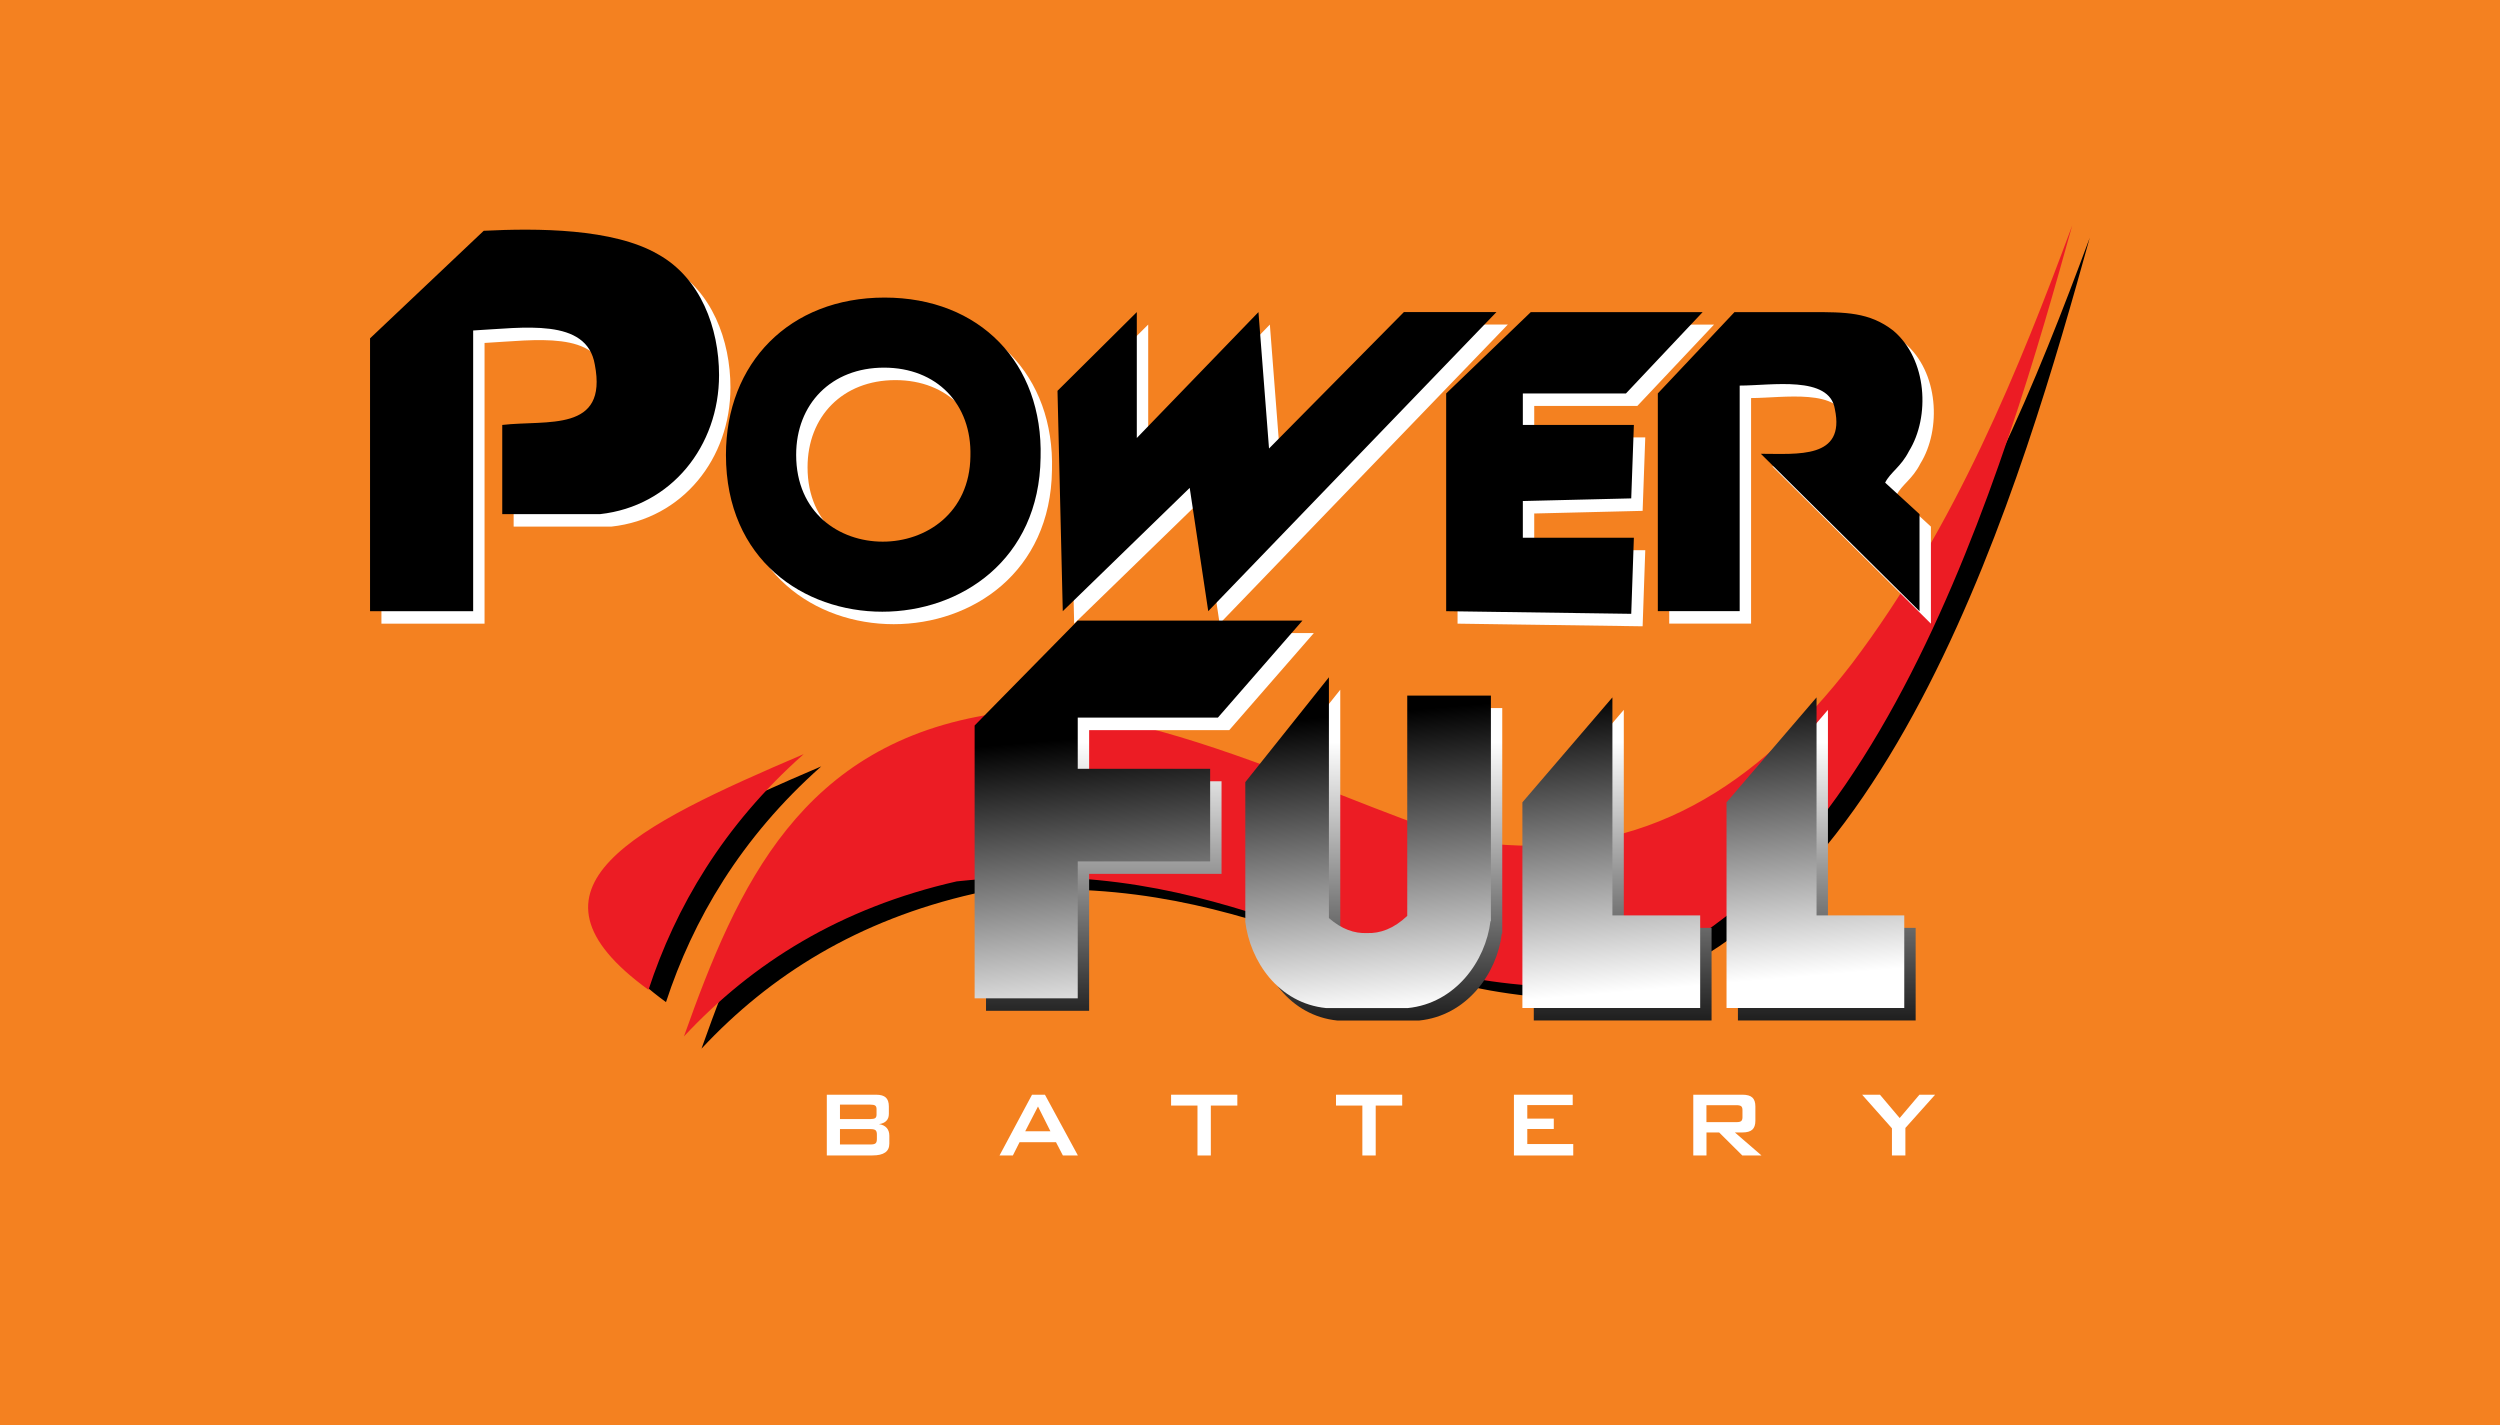
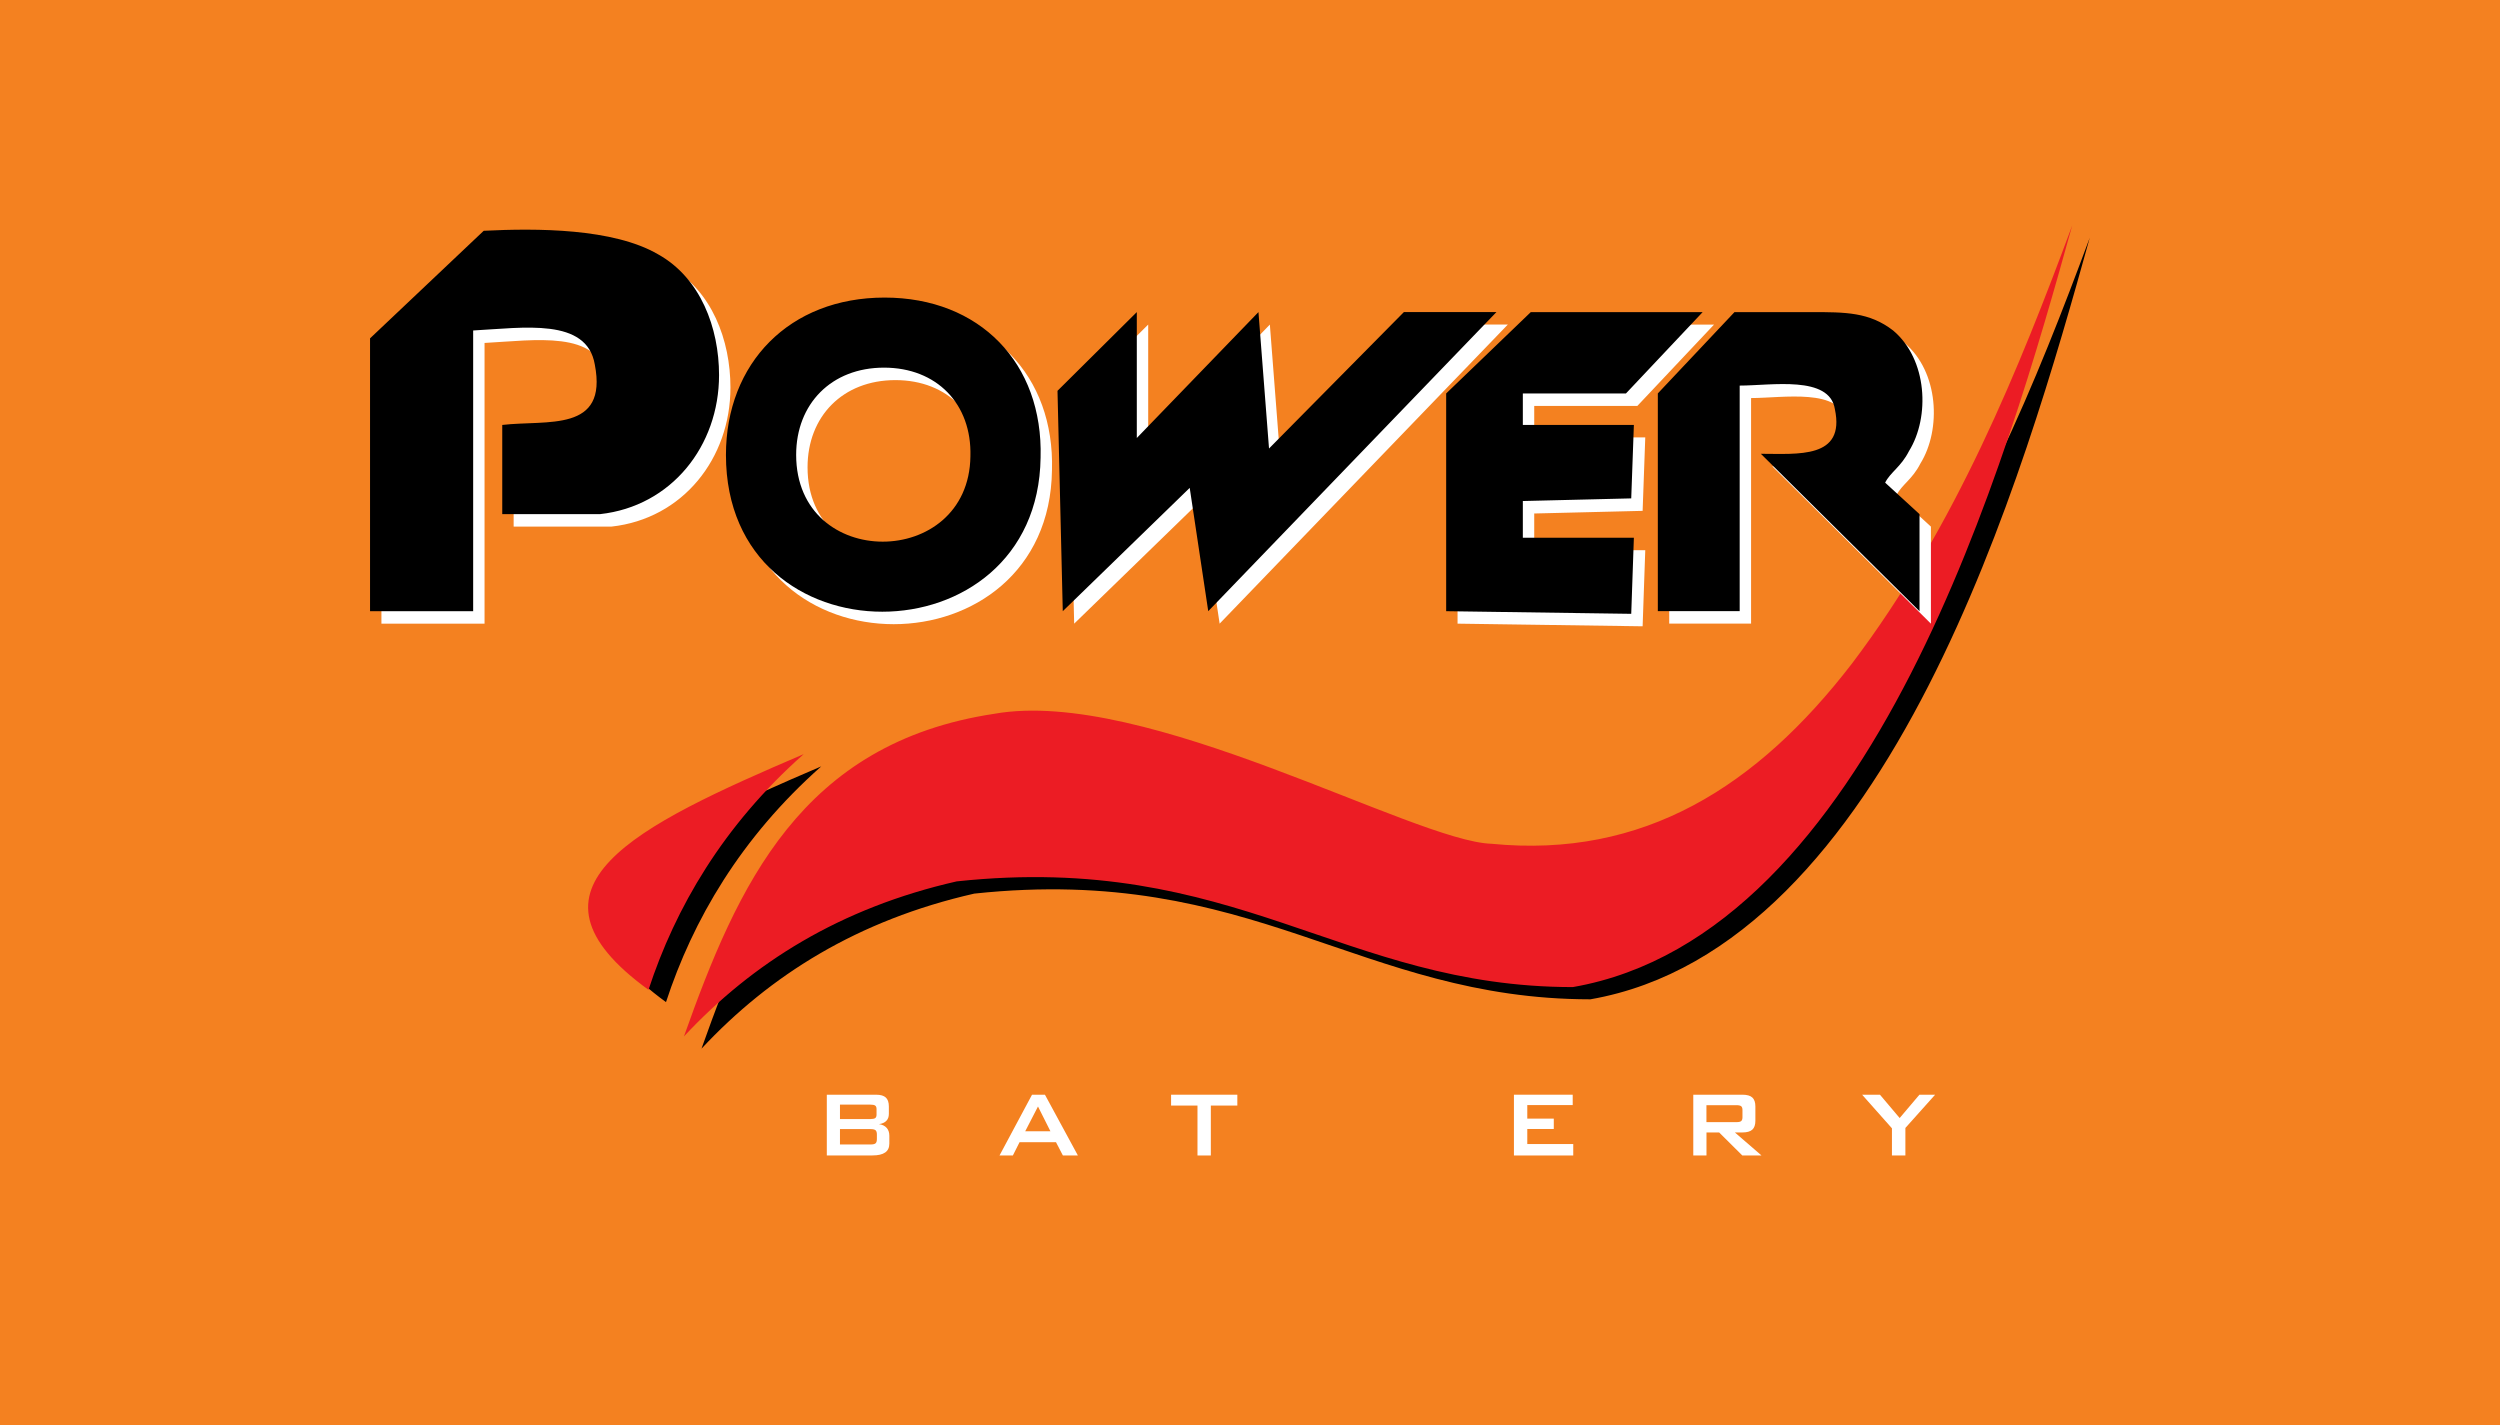
<svg xmlns="http://www.w3.org/2000/svg" xmlns:xlink="http://www.w3.org/1999/xlink" id="Layer_1" data-name="Layer 1" viewBox="0 0 511.3 291.54">
  <defs>
    <style>      .cls-1 {        fill: url(#linear-gradient);      }      .cls-1, .cls-2, .cls-3, .cls-4, .cls-5, .cls-6, .cls-7, .cls-8 {        stroke-width: 0px;      }      .cls-2, .cls-3, .cls-7 {        fill-rule: evenodd;      }      .cls-3 {        fill: #ec1c24;      }      .cls-9 {        clip-path: url(#clippath-1);      }      .cls-4 {        clip-rule: evenodd;        fill: none;      }      .cls-5, .cls-7 {        fill: #fff;      }      .cls-6 {        fill: url(#linear-gradient-2);      }      .cls-8 {        fill: #f48120;      }      .cls-10 {        clip-path: url(#clippath);      }    </style>
    <clipPath id="clippath">
      <path class="cls-4" d="M332.1,189.77h17.95v18.94h-36.36v-42.07l18.41-21.46v44.59ZM274.12,141.05l-17.11,21.46v28.44h-.02c.97,8.17,6.79,16.79,16.55,17.77h16.69c9.76-.98,15.94-9.61,16.92-17.77h.09v-46.14h-17.11v45.06c-2.77,2.61-5.52,3.61-8.25,3.51-2.57.1-5.16-.79-7.77-3.07v-49.25ZM373.85,189.77h17.95v18.94h-36.36v-42.07l18.41-21.46v44.59ZM222.75,129.47l-21.09,21.46v55.8h21.09v-28h27.08v-18.94h-27.08v-10.47h28.66l17.3-19.85h-45.97Z" />
    </clipPath>
    <linearGradient id="linear-gradient" x1="296.73" y1="216.34" x2="296.73" y2="151.78" gradientUnits="userSpaceOnUse">
      <stop offset="0" stop-color="#000" />
      <stop offset="1" stop-color="#fff" />
    </linearGradient>
    <clipPath id="clippath-1">
-       <path class="cls-4" d="M329.77,187.22h17.95v18.94h-36.36v-42.07l18.41-21.46v44.59ZM271.8,138.5l-17.11,21.46v28.44h-.02c.97,8.17,6.79,16.79,16.55,17.77h16.69c9.76-.98,15.94-9.61,16.92-17.77h.09v-46.14h-17.11v45.06c-2.77,2.61-5.52,3.61-8.25,3.51-2.57.1-5.16-.79-7.77-3.07v-49.25ZM371.52,187.22h17.95v18.94h-36.36v-42.07l18.41-21.46v44.59ZM220.42,126.92l-21.09,21.46v55.8h21.09v-28h27.08v-18.94h-27.08v-10.47h28.66l17.3-19.85h-45.97Z" />
-     </clipPath>
+       </clipPath>
    <linearGradient id="linear-gradient-2" x1="292.55" y1="144.86" x2="297.75" y2="205.81" xlink:href="#linear-gradient" />
  </defs>
  <rect class="cls-8" width="511.3" height="291.54" />
  <g>
    <path class="cls-2" d="M199.26,182.76c-23.84,5.43-41.75,16.67-55.79,31.71,10.97-30.9,23.96-60.03,63.5-65.99,30.93-5.49,85.8,26.1,101.68,26.59,31.1,3.05,54.33-11.7,73.69-36.84,21.29-28.14,34.32-60.68,45.06-89.62-13.24,47.54-40.79,145.09-102.14,155.77-47.26-.03-68.86-27.71-126-21.62M136.21,204.95c5.49-16.76,15.25-33.59,31.75-48.21-34.37,14.72-60.57,27.28-31.75,48.21Z" />
    <path class="cls-3" d="M195.67,180.26c-23.84,5.43-41.75,16.67-55.79,31.71,10.97-30.9,23.96-60.03,63.5-65.99,30.93-5.49,85.8,26.1,101.68,26.59,31.1,3.05,54.33-11.7,73.69-36.84,21.29-28.14,34.32-60.68,45.06-89.62-13.24,47.54-40.79,145.09-102.14,155.77-47.26-.03-68.86-27.71-126-21.62M132.63,202.44c5.49-16.76,15.25-33.59,31.75-48.21-34.37,14.72-60.57,27.28-31.75,48.21Z" />
    <path class="cls-7" d="M183.13,77.74c-10.78,0-17.97,7.43-17.97,17.83,0,23.78,35.34,23.48,35.64.3.3-10.7-6.89-18.13-17.67-18.13M183.25,63.41c-19.47,0-32.45,13.41-32.45,32.19,0,42.92,63.81,42.39,64.35.54.54-19.32-12.44-32.73-31.91-32.73ZM245.65,102.33l3.79,25.22,58.94-61.17h-18.93l-27.58,27.9-2.16-27.9-24.88,25.75v-25.75l-16.22,16.1,1.08,45.07,25.96-25.22ZM358.13,127.55v-46.14c6.49,0,18.39-2.15,19.47,4.83,2.16,10.19-7.57,9.12-15.14,9.12l32.45,32.19v-19.85l-7.03-6.44c1.08-2.15,3.24-3.22,4.87-6.44,4.33-6.98,3.79-18.78-3.24-24.68-4.87-3.76-9.73-3.76-16.76-3.76h-15.68l-15.68,16.63v44.53h16.76ZM298.1,83.02v44.53l37.85.54.54-15.56h-22.71v-7.51l22.17-.54.54-15.02h-22.71v-6.44h21.09l15.68-16.63h-35.15l-17.3,16.63ZM125.06,107.7c14.6-1.61,24.33-13.95,24.33-28.44,0-9.66-3.79-19.85-12.44-24.68-9.19-5.37-24.88-5.37-35.69-4.83l-23.25,22v55.8h21.09v-57.41c10.27-.54,23.25-2.68,24.88,6.98,2.7,13.95-9.73,11.27-18.93,12.34v18.24h20.01Z" />
    <g class="cls-10">
-       <rect class="cls-1" x="201.66" y="129.47" width="190.13" height="79.25" />
-     </g>
-     <path class="cls-2" d="M180.8,75.19c-10.78,0-17.97,7.43-17.97,17.83,0,23.78,35.34,23.48,35.64.3.3-10.7-6.89-18.13-17.67-18.13M180.92,60.86c-19.47,0-32.45,13.41-32.45,32.19,0,42.92,63.81,42.39,64.35.54.54-19.32-12.44-32.73-31.91-32.73ZM243.32,99.78l3.79,25.22,58.94-61.17h-18.93l-27.58,27.9-2.16-27.9-24.88,25.75v-25.75l-16.22,16.1,1.08,45.07,25.96-25.22ZM355.8,125v-46.14c6.49,0,18.39-2.15,19.47,4.83,2.16,10.19-7.57,9.12-15.14,9.12l32.45,32.19v-19.85l-7.03-6.44c1.08-2.15,3.24-3.22,4.87-6.44,4.33-6.98,3.79-18.78-3.24-24.68-4.87-3.76-9.73-3.76-16.76-3.76h-15.68l-15.68,16.63v44.53h16.76ZM295.77,80.47v44.53l37.85.54.54-15.56h-22.71v-7.51l22.17-.54.54-15.02h-22.71v-6.44h21.09l15.68-16.63h-35.15l-17.3,16.63ZM122.73,105.15c14.6-1.61,24.33-13.95,24.33-28.44,0-9.66-3.79-19.85-12.44-24.68-9.19-5.37-24.88-5.37-35.69-4.83l-23.25,22v55.8h21.09v-57.41c10.27-.54,23.25-2.68,24.88,6.98,2.7,13.95-9.73,11.27-18.93,12.34v18.24h20.01Z" />
+       </g>
+     <path class="cls-2" d="M180.8,75.19c-10.78,0-17.97,7.43-17.97,17.83,0,23.78,35.34,23.48,35.64.3.3-10.7-6.89-18.13-17.67-18.13M180.92,60.86c-19.47,0-32.45,13.41-32.45,32.19,0,42.92,63.81,42.39,64.35.54.54-19.32-12.44-32.73-31.91-32.73ZM243.32,99.78l3.79,25.22,58.94-61.17h-18.93l-27.58,27.9-2.16-27.9-24.88,25.75v-25.75l-16.22,16.1,1.08,45.07,25.96-25.22ZM355.8,125v-46.14c6.49,0,18.39-2.15,19.47,4.83,2.16,10.19-7.57,9.12-15.14,9.12l32.45,32.19v-19.85l-7.03-6.44c1.08-2.15,3.24-3.22,4.87-6.44,4.33-6.98,3.79-18.78-3.24-24.68-4.87-3.76-9.73-3.76-16.76-3.76h-15.68l-15.68,16.63v44.53h16.76M295.77,80.47v44.53l37.85.54.54-15.56h-22.71v-7.51l22.17-.54.54-15.02h-22.71v-6.44h21.09l15.68-16.63h-35.15l-17.3,16.63ZM122.73,105.15c14.6-1.61,24.33-13.95,24.33-28.44,0-9.66-3.79-19.85-12.44-24.68-9.19-5.37-24.88-5.37-35.69-4.83l-23.25,22v55.8h21.09v-57.41c10.27-.54,23.25-2.68,24.88,6.98,2.7,13.95-9.73,11.27-18.93,12.34v18.24h20.01Z" />
    <g class="cls-9">
      <rect class="cls-6" x="199.33" y="126.92" width="190.13" height="79.25" />
    </g>
    <path class="cls-5" d="M169.1,236.32v-12.43h10.06c.93,0,1.6.19,2.01.58.41.38.62,1,.62,1.83v1.51c0,.6-.17,1.08-.52,1.43-.35.36-.85.58-1.5.67.68.09,1.2.35,1.57.76.37.41.55.96.55,1.62v1.58c0,.83-.28,1.44-.86,1.84-.57.4-1.44.6-2.61.6h-9.33ZM178.02,230.92h-6.23v3.15h6.23c.52,0,.87-.08,1.05-.24.18-.16.27-.45.27-.87v-.94c0-.42-.09-.7-.27-.86-.18-.16-.53-.24-1.05-.24ZM178.02,225.91h-6.23v2.96h6.23c.47,0,.8-.07.98-.2.18-.13.27-.37.27-.69v-1.17c0-.33-.09-.55-.27-.69-.18-.14-.51-.2-.98-.2Z" />
    <path class="cls-5" d="M204.42,236.32l6.65-12.43h2.64l6.74,12.43h-3.07l-1.41-2.72h-7.45l-1.37,2.72h-2.72ZM209.68,231.36h5.15l-2.54-5.06-2.61,5.06Z" />
    <polygon class="cls-5" points="247.64 226.11 247.64 236.32 244.91 236.32 244.91 226.11 239.51 226.11 239.51 223.89 253.06 223.89 253.06 226.11 247.64 226.11" />
-     <polygon class="cls-5" points="281.36 226.11 281.36 236.32 278.63 236.32 278.63 226.11 273.24 226.11 273.24 223.89 286.78 223.89 286.78 226.11 281.36 226.11" />
    <polygon class="cls-5" points="309.63 236.32 309.63 223.89 321.65 223.89 321.65 226.01 312.36 226.01 312.36 228.78 317.78 228.78 317.78 230.9 312.36 230.9 312.36 233.98 321.76 233.98 321.76 236.32 309.63 236.32" />
    <path class="cls-5" d="M346.31,236.32v-12.43h10.04c.94,0,1.62.19,2.03.57.42.38.63.99.63,1.83v2.92c0,.84-.21,1.45-.63,1.83-.42.38-1.1.57-2.03.57h-1.53l5.43,4.7h-3.92l-4.73-4.7h-2.59v4.7h-2.69ZM355.14,226.03h-6.14v3.47h6.14c.47,0,.8-.07.97-.22.17-.15.26-.41.26-.77v-1.5c0-.36-.09-.61-.26-.76-.17-.14-.5-.22-.97-.22Z" />
    <polygon class="cls-5" points="386.94 236.32 386.94 230.76 380.84 223.89 384.49 223.89 388.52 228.66 392.56 223.89 395.77 223.89 389.69 230.69 389.69 236.32 386.94 236.32" />
  </g>
</svg>